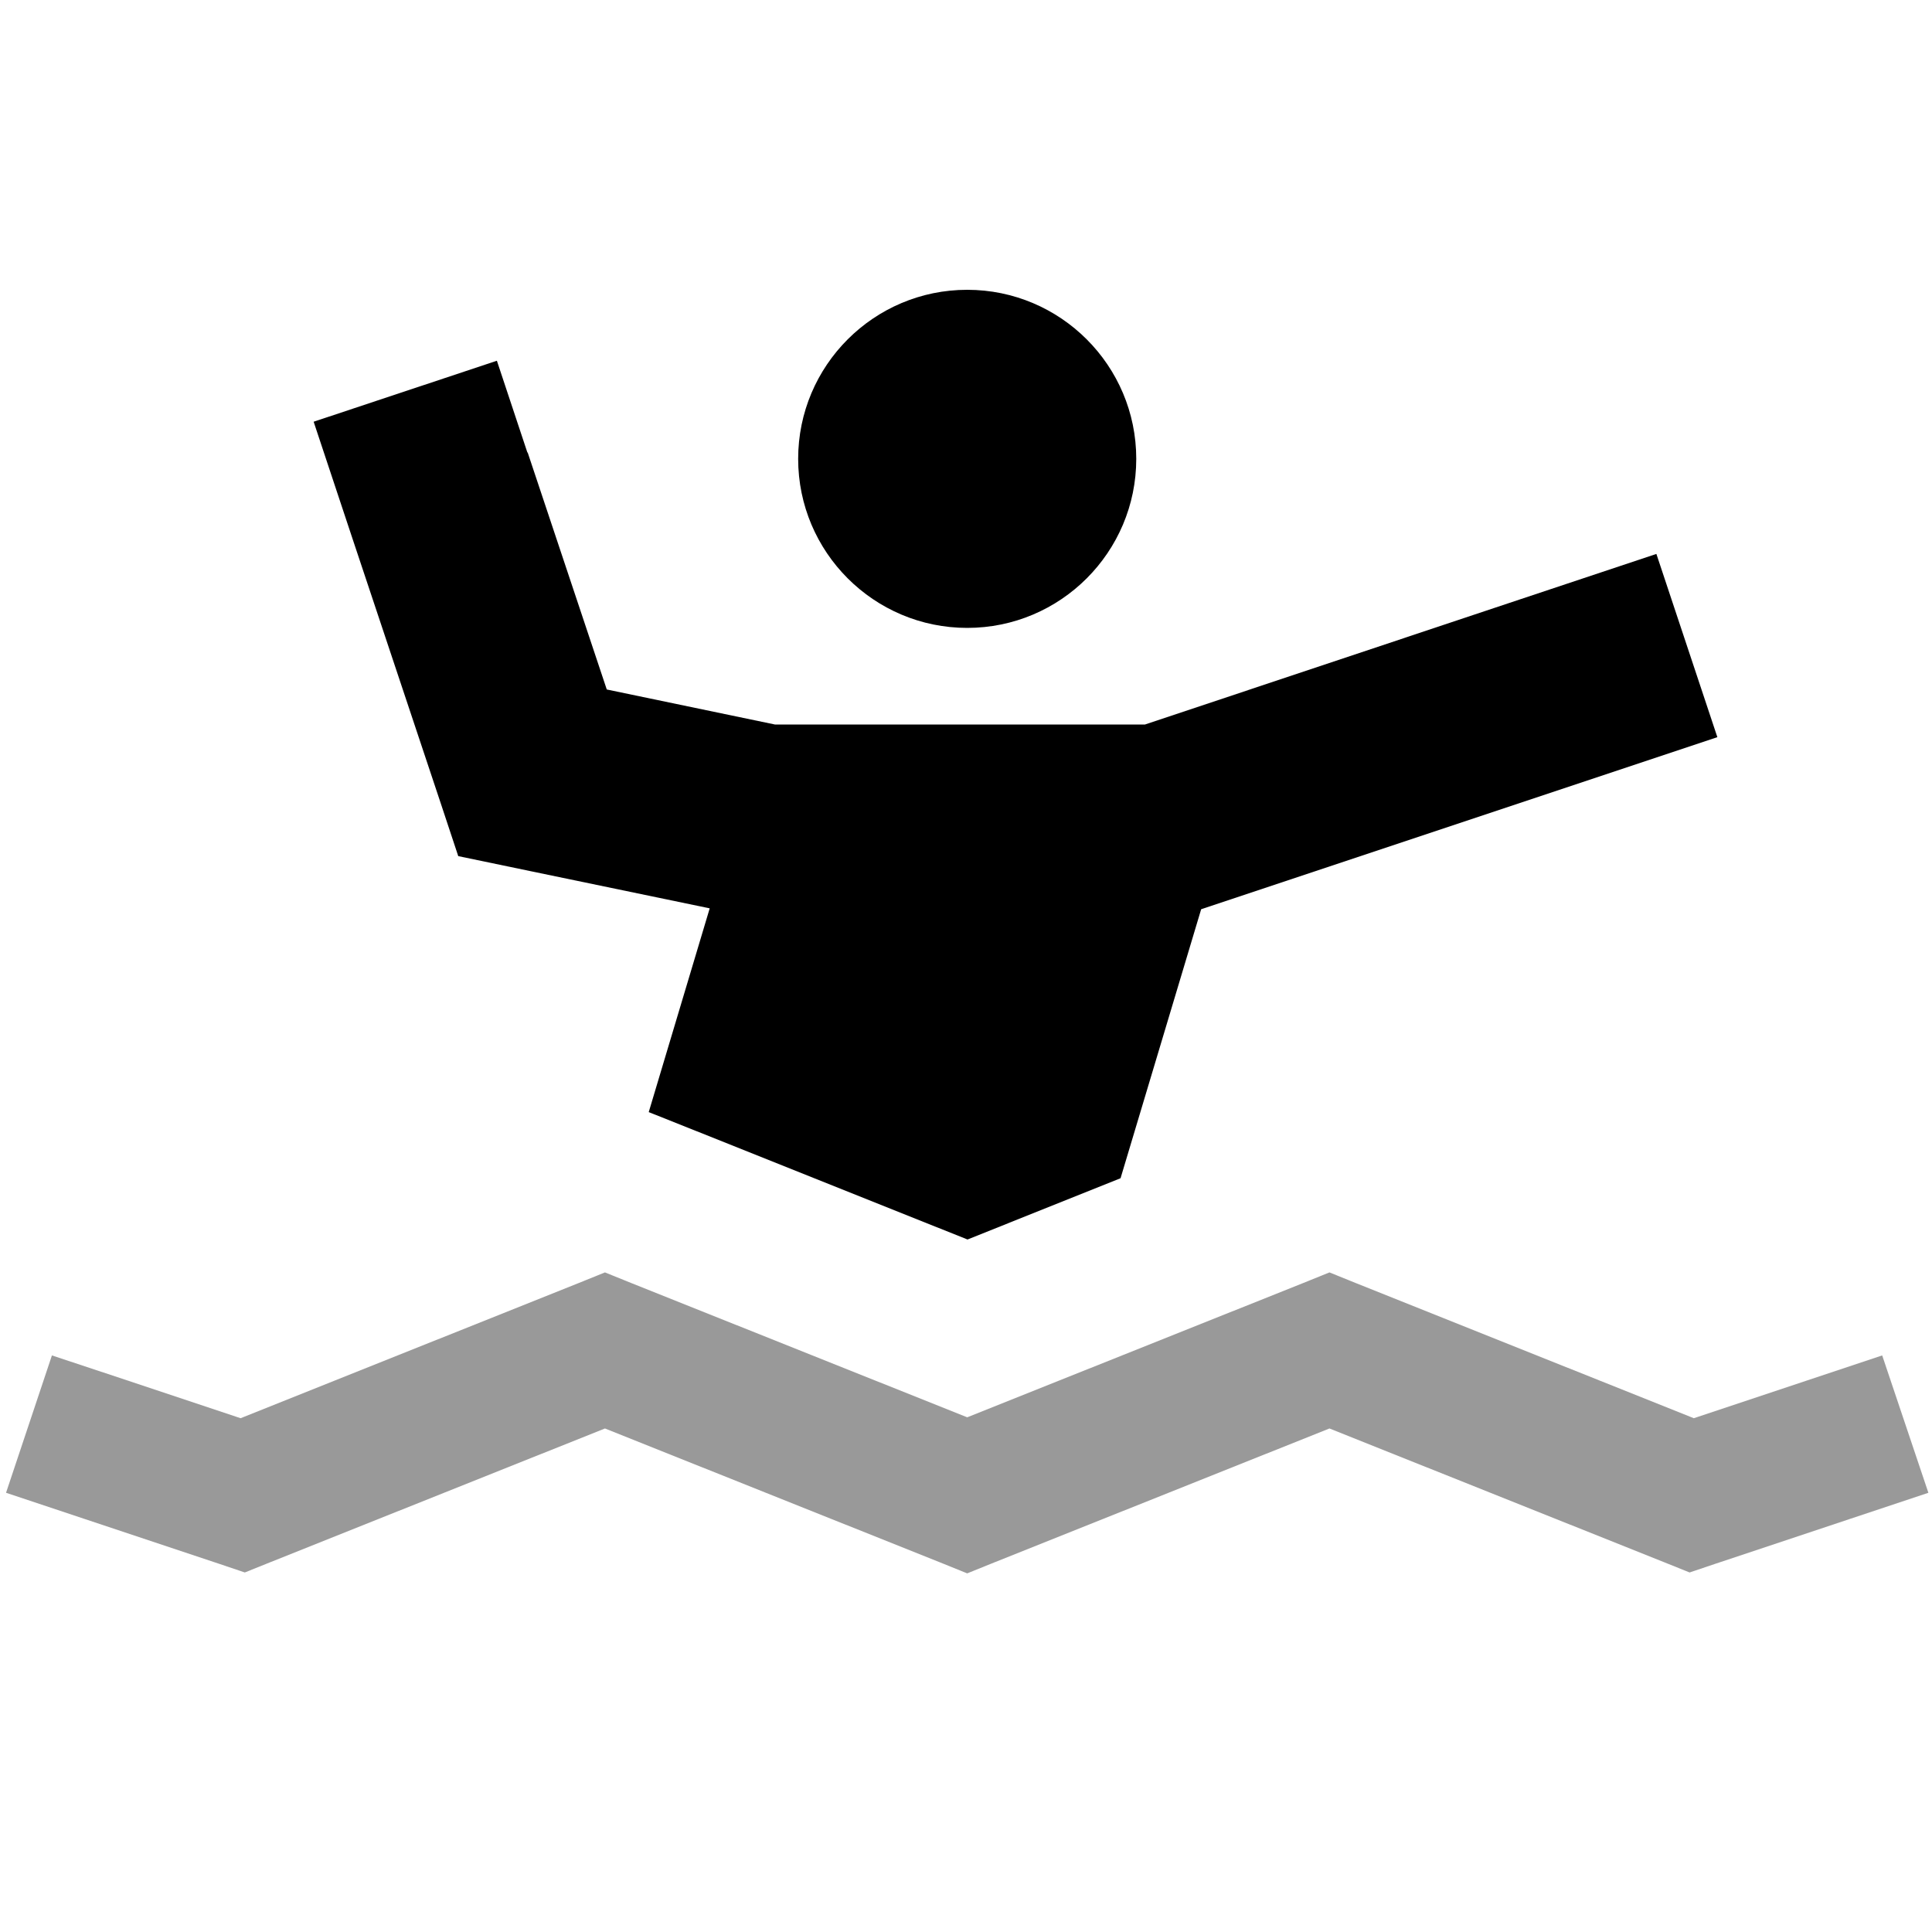
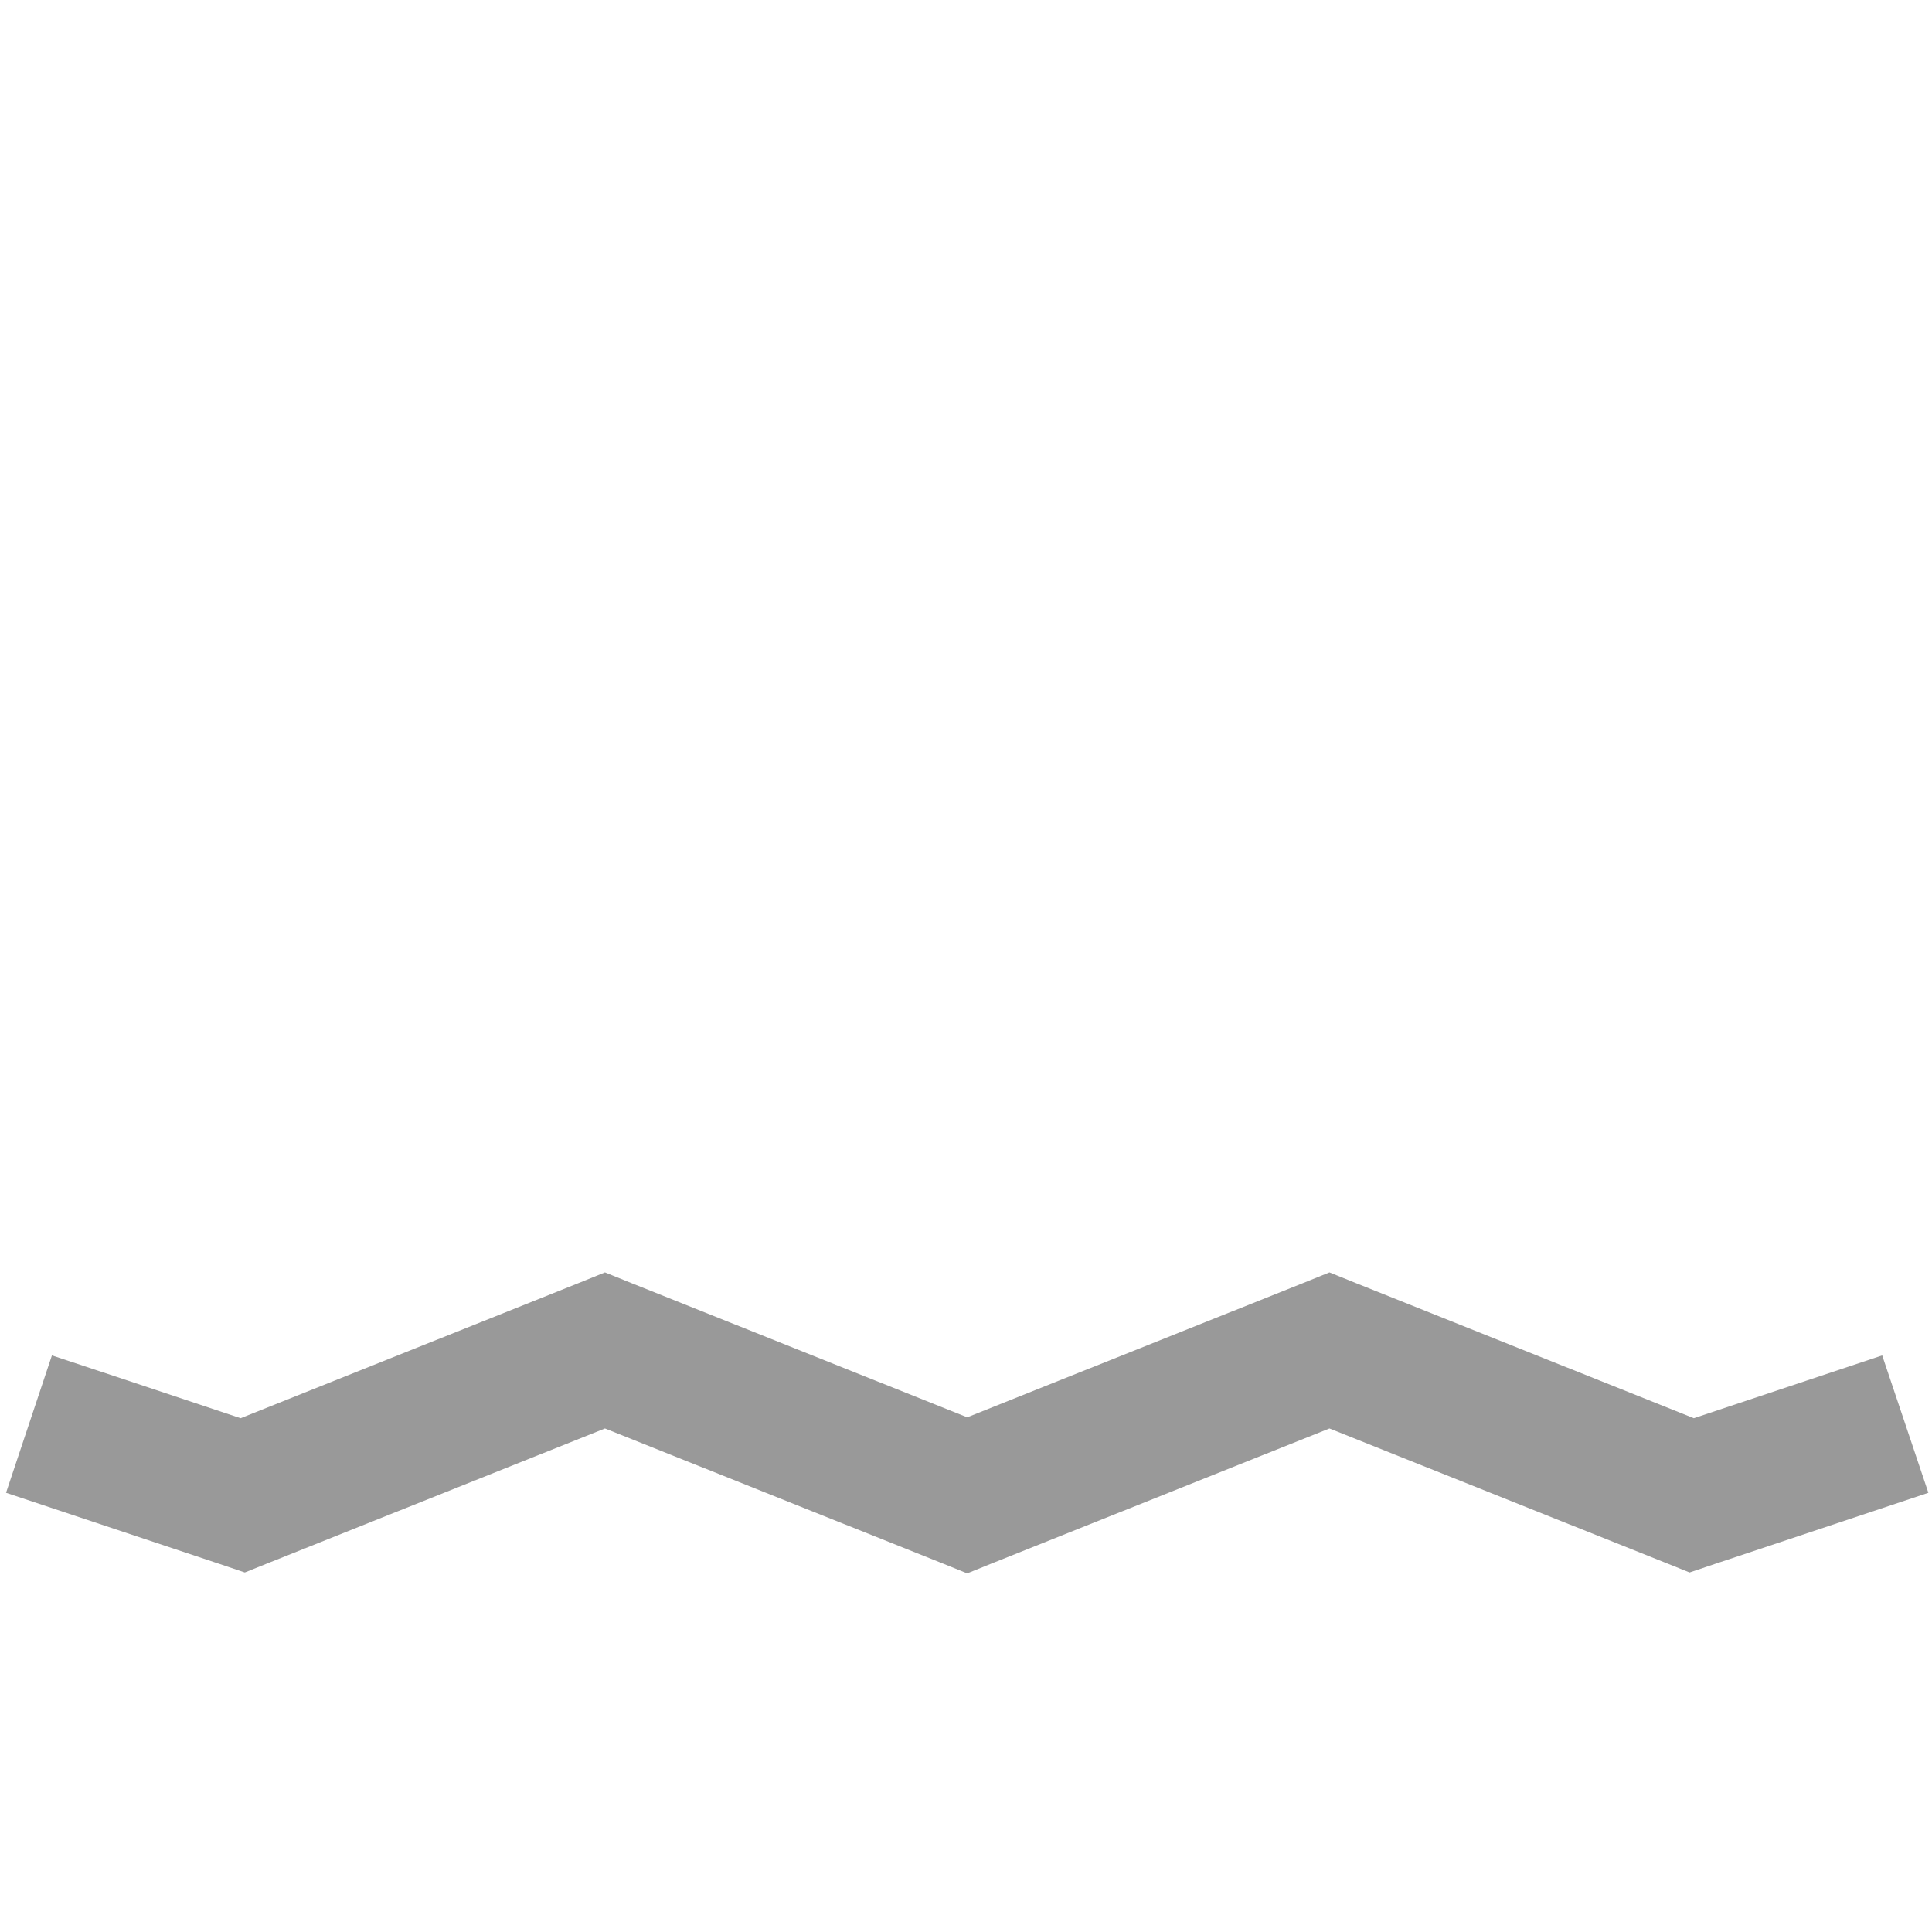
<svg xmlns="http://www.w3.org/2000/svg" viewBox="0 0 640 640">
  <path opacity=".4" fill="currentColor" d="M2 494.5C13 498.2 36.6 506 72.8 518.1L81.1 520.9L89.3 517.6L200.4 473.2L311.5 517.6L320.4 521.2L329.3 517.6L440.4 473.2L551.5 517.6L559.7 520.9L568 518.1C604.2 506 627.8 498.2 638.8 494.5L623.5 449C611.1 453.1 590.3 460.1 561.1 469.8L449.3 425.1L440.4 421.5L431.5 425.1L320.4 469.5L209.3 425.1L200.4 421.5L191.5 425.1L79.7 469.8C50.4 460 29.6 453.1 17.2 449L2 494.5z" />
-   <path fill="currentColor" d="M320.4 208C351.3 208 376.4 182.9 376.4 152C376.4 121.1 351.3 96 320.4 96C289.5 96 264.4 121.1 264.4 152C264.4 182.9 289.5 208 320.4 208zM174.7 149.9L164.6 119.5L103.9 139.7C107 149.1 121 191.2 146 266.1L151.8 283.6C155.9 284.5 183.7 290.2 235.1 300.9L214.9 368.4L227.2 373.3L320.5 410.6L371.2 390.3L397.9 301.2C510.1 263.8 567.1 244.8 568.9 244.2L548.7 183.5C546.6 184.2 490.1 203 379.3 240L256.7 240L201 228.4L174.8 149.9z" />
</svg>